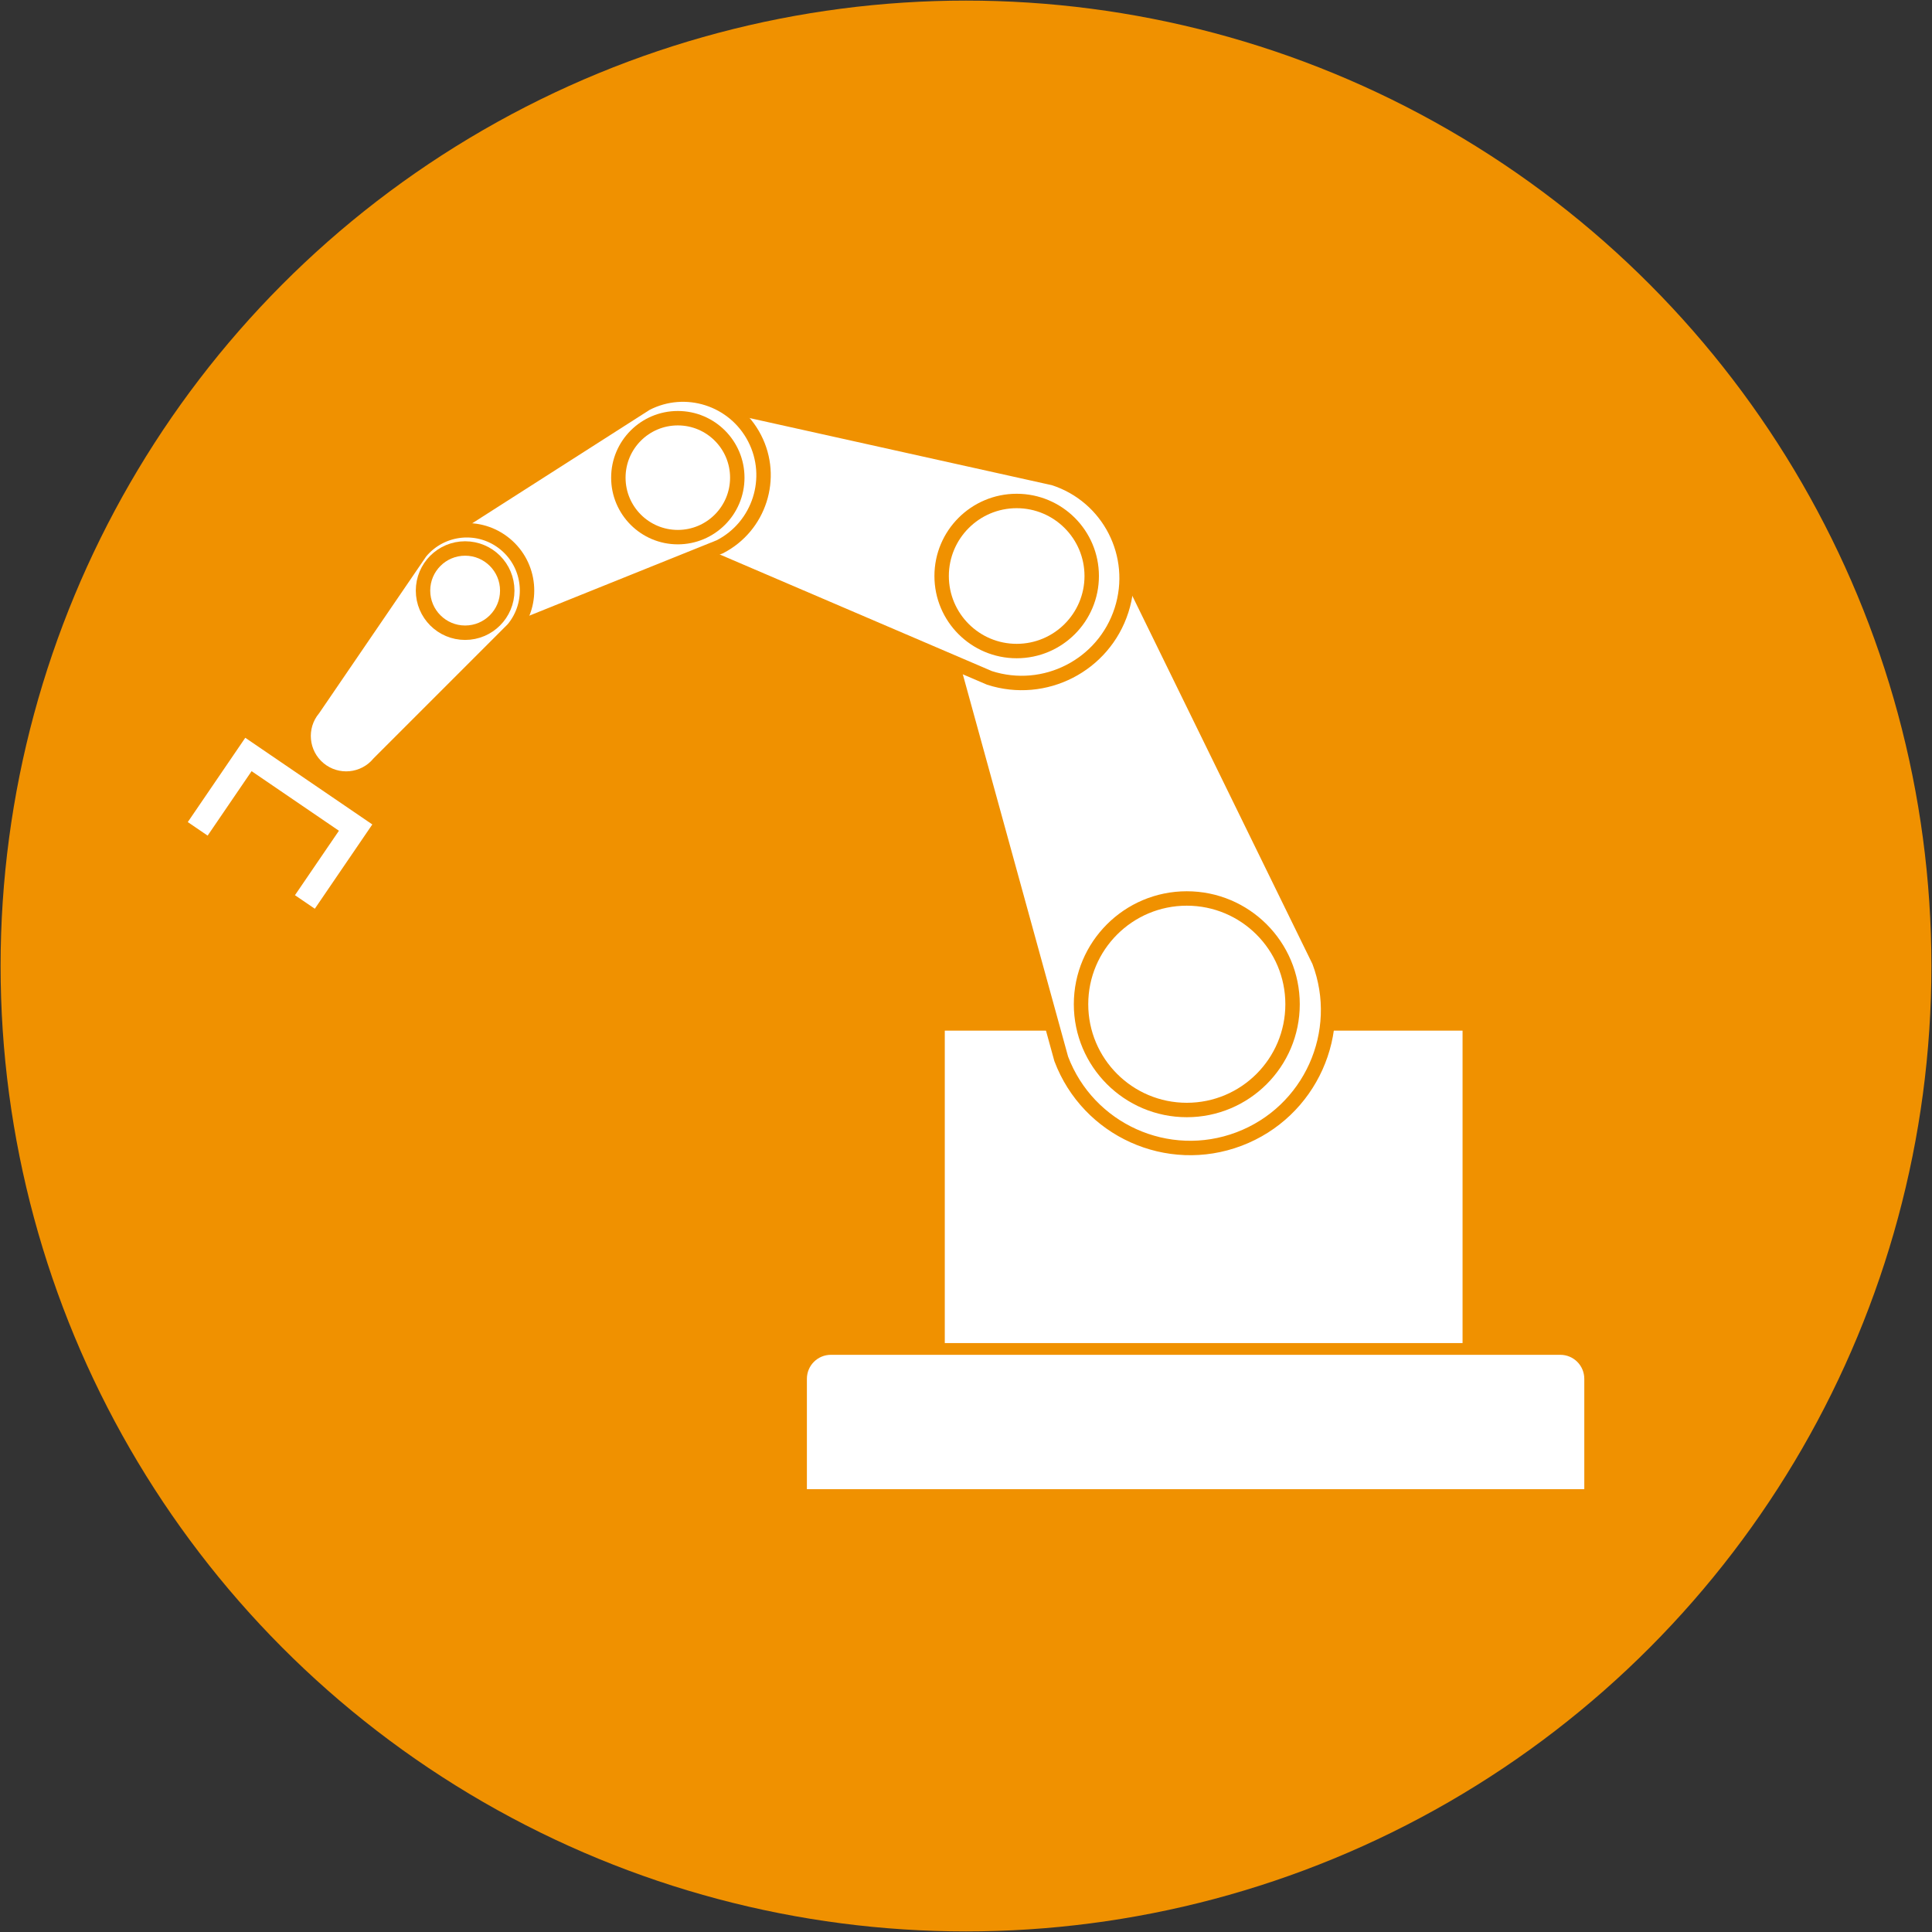
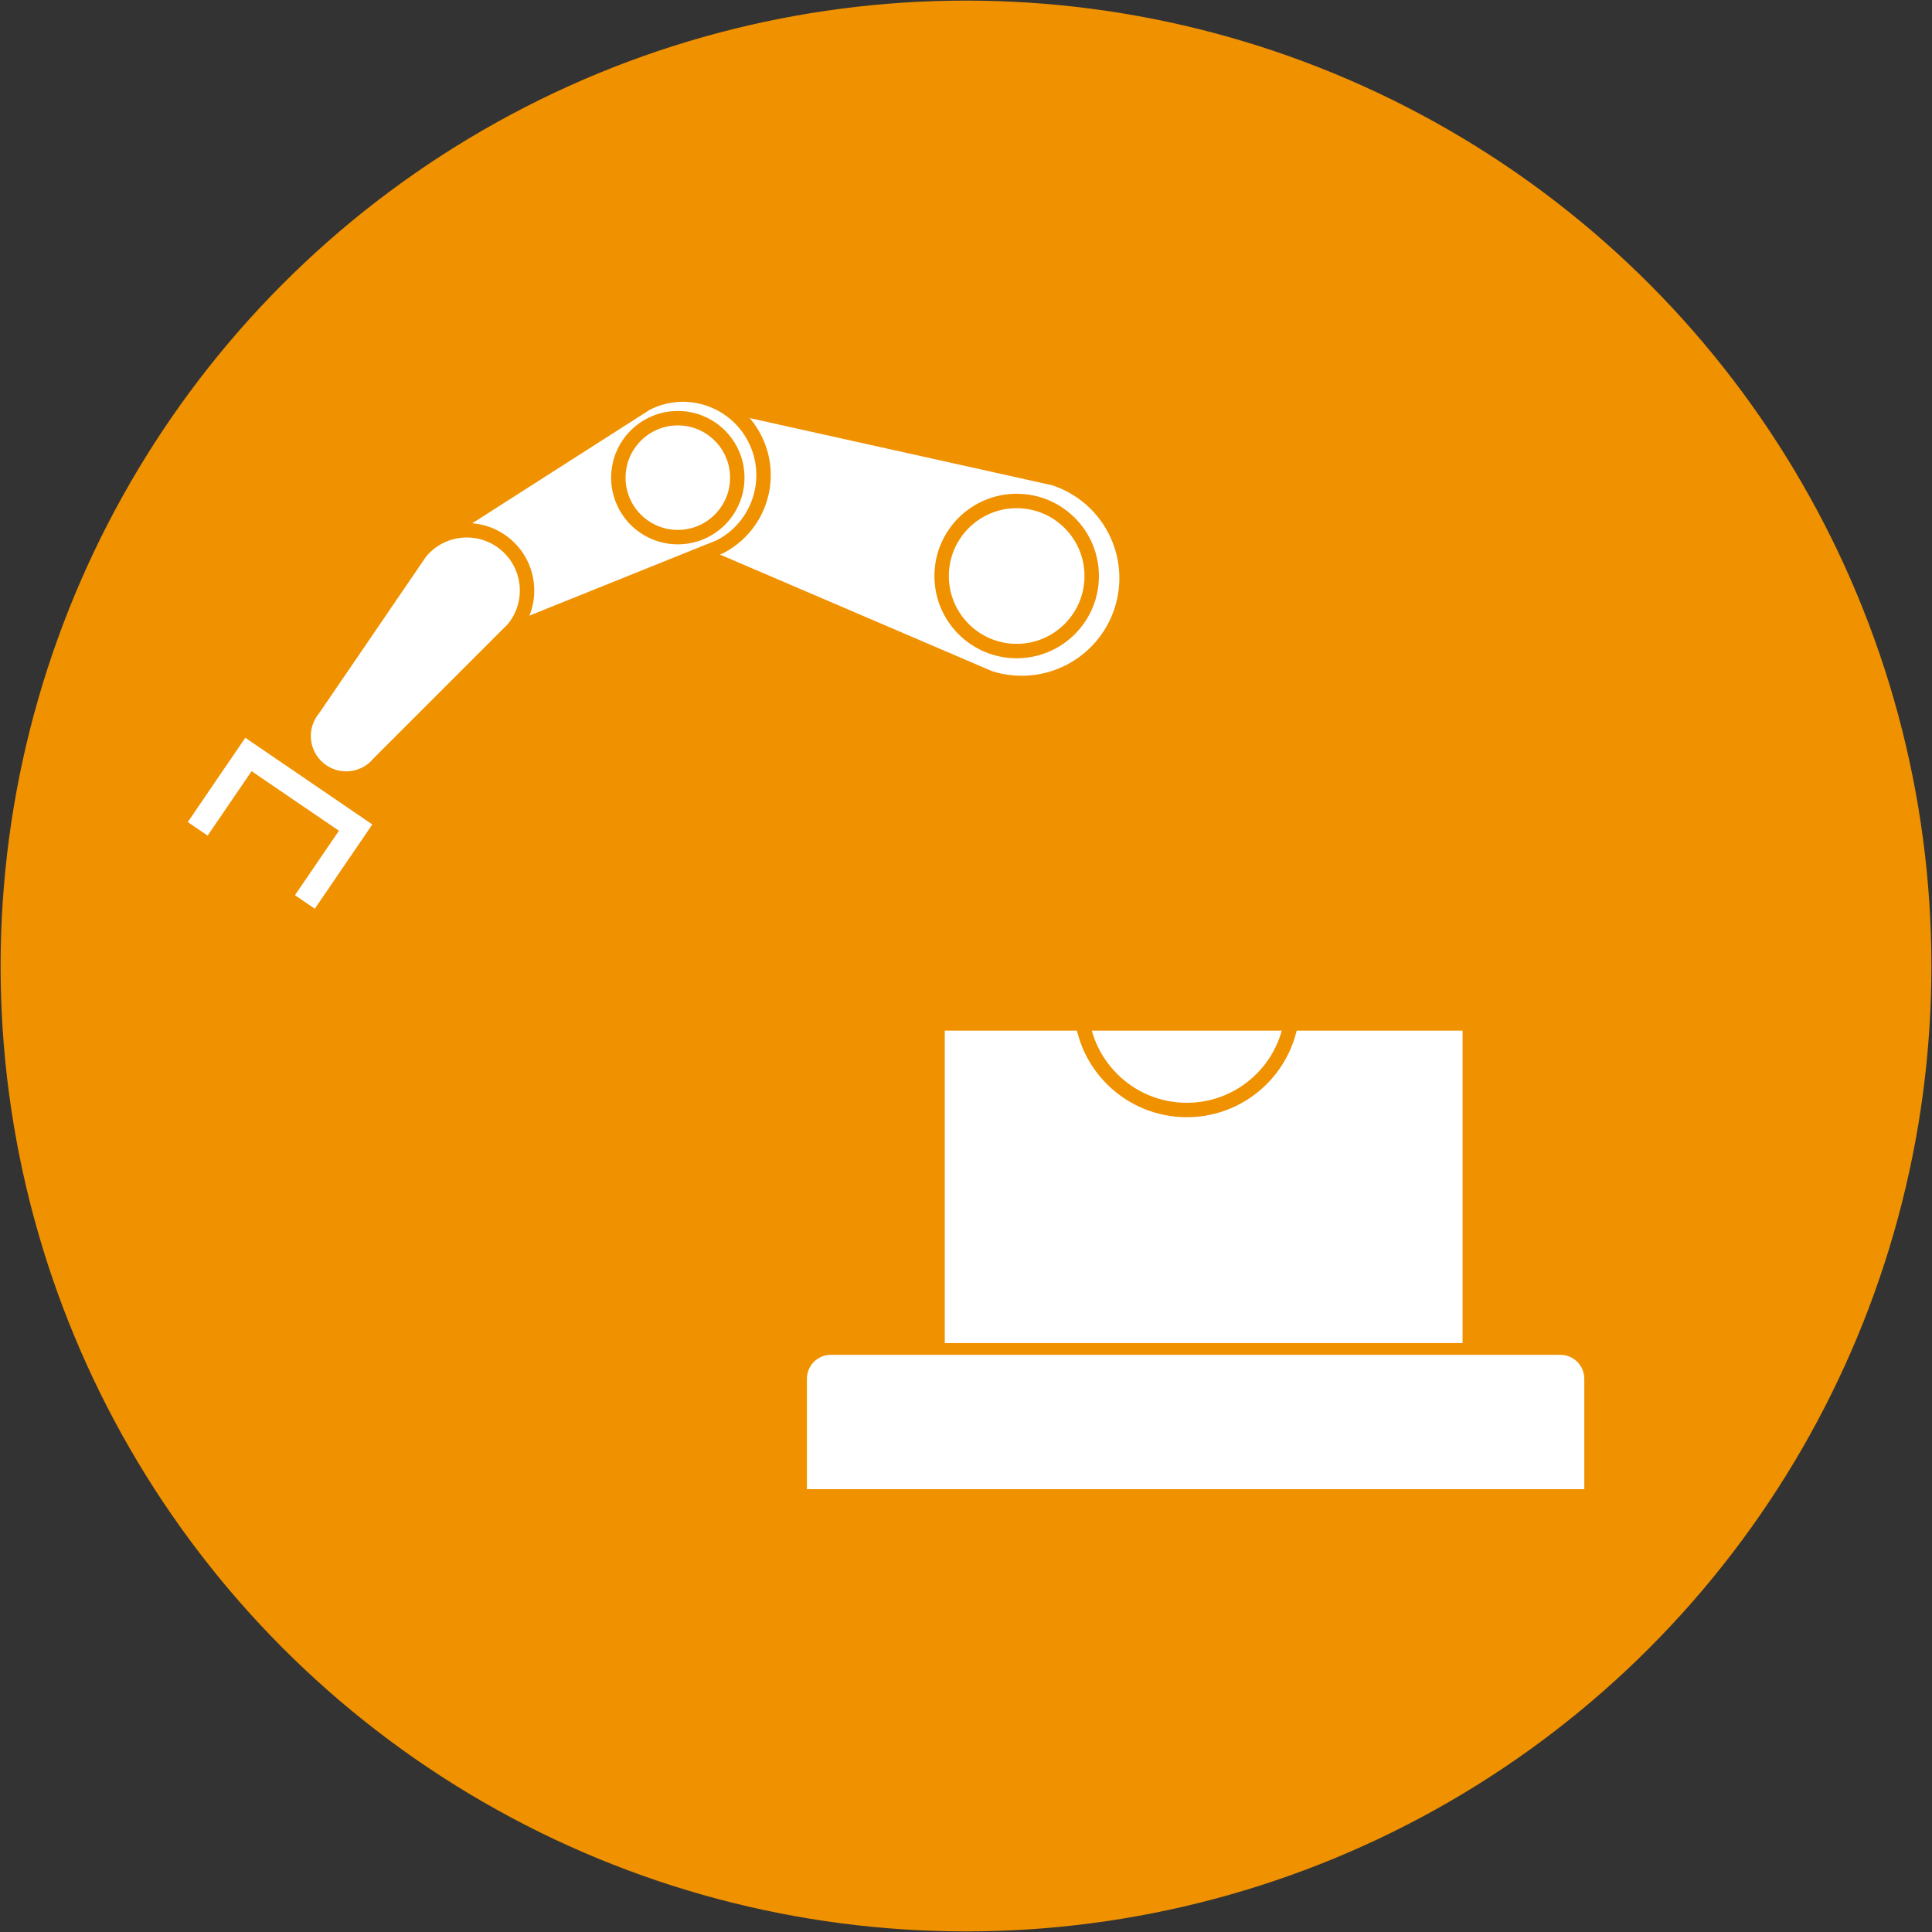
<svg xmlns="http://www.w3.org/2000/svg" xmlns:ns1="http://sodipodi.sourceforge.net/DTD/sodipodi-0.dtd" xmlns:ns2="http://www.inkscape.org/namespaces/inkscape" aria-hidden="true" data-prefix="fas" data-icon="pencil-alt" role="img" viewBox="0 0 105 105" class="svg-inline--fa fa-pencil-alt fa-w-16 fa-9x" version="1.1" id="svg4" ns1:docname="industrye.svg" width="105" height="105" ns2:version="0.92.1 r15371">
  <rect x="0" y="0" width="105" height="105" fill="#333333" stroke="none" />
  <defs id="defs8" />
  <ns1:namedview pagecolor="#ffffff" bordercolor="#666666" borderopacity="1" objecttolerance="10" gridtolerance="10" guidetolerance="10" ns2:pageopacity="0" ns2:pageshadow="2" ns2:window-width="1855" ns2:window-height="1056" id="namedview6" showgrid="false" ns2:zoom="3.6875" ns2:cx="-7.699056" ns2:cy="92.288817" ns2:window-x="65" ns2:window-y="24" ns2:window-maximized="1" ns2:current-layer="svg4" showguides="false" ns2:lockguides="false" />
  <circle style="opacity:1;fill:#f09100;fill-opacity:1;stroke:#000000;stroke-width:0.064;stroke-miterlimit:3.7;stroke-dasharray:none;stroke-opacity:0" id="path4487" cx="52.5" cy="52.5" r="52.468" />
  <rect style="opacity:1;fill:#ffffff;fill-opacity:1;stroke:none;stroke-width:0.784;stroke-miterlimit:4;stroke-dasharray:none;stroke-opacity:1" id="rect4487" width="28.14" height="16.98" x="51.347" y="56.013" />
  <path style="opacity:1;fill:#ffffff;fill-opacity:1;stroke:none;stroke-width:0.784;stroke-miterlimit:4;stroke-dasharray:none;stroke-opacity:1" d="m 45.16,73.631 h 39.637 c 0.724,0 1.306,0.583 1.306,1.306 v 5.997 c -7.161,0 -37.112,0 -42.25,0 v -5.997 c 0,-0.724 0.583,-1.306 1.306,-1.306 z" id="rect4504" ns2:connector-curvature="0" ns1:nodetypes="sssccss" />
-   <path style="opacity:1;fill:#ffffff;fill-opacity:1;stroke:#f09100;stroke-width:0.784;stroke-miterlimit:4;stroke-dasharray:none;stroke-opacity:1" d="m 61.312,31.026 c -1.036,-2.736 -4.093,-4.114 -6.828,-3.078 -2.736,1.036 -4.114,4.093 -3.079,6.828 l 6.271,22.772 c 1.465,3.871 5.791,5.821 9.661,4.356 3.871,-1.465 5.82,-5.79 4.355,-9.661 z" id="path4507" ns2:connector-curvature="0" ns1:nodetypes="csccscc" />
  <path style="opacity:1;fill:#ffffff;fill-opacity:1;stroke:#f09100;stroke-width:0.784;stroke-miterlimit:4;stroke-dasharray:none;stroke-opacity:1" d="m 39.734,22.096 c -2.118,-0.682 -4.388,0.481 -5.071,2.599 -0.682,2.118 0.481,4.389 2.599,5.071 l 16.516,7.077 c 2.997,0.965 6.209,-0.681 7.174,-3.678 0.965,-2.997 -0.681,-6.208 -3.678,-7.174 z" id="path4507-5" ns2:connector-curvature="0" ns1:nodetypes="csccscc" />
  <path style="opacity:1;fill:#ffffff;fill-opacity:1;stroke:#f09100;stroke-width:0.784;stroke-miterlimit:4;stroke-dasharray:none;stroke-opacity:1" d="m 23.489,29.365 c -1.519,0.783 -2.116,2.648 -1.333,4.167 0.783,1.519 2.648,2.116 4.168,1.334 l 12.8,-5.151 c 2.149,-1.107 2.994,-3.747 1.887,-5.896 -1.107,-2.149 -3.747,-2.994 -5.896,-1.886 z" id="path4507-5-3" ns2:connector-curvature="0" ns1:nodetypes="csccscc" />
  <path style="opacity:1;fill:#ffffff;fill-opacity:1;stroke:#f09100;stroke-width:0.784;stroke-miterlimit:4;stroke-dasharray:none;stroke-opacity:1" d="m 17.033,38.523 c -0.816,0.984 -0.679,2.442 0.304,3.258 0.984,0.816 2.442,0.679 3.258,-0.304 l 7.295,-7.295 c 1.154,-1.392 0.961,-3.455 -0.431,-4.609 -1.392,-1.154 -3.455,-0.961 -4.609,0.431 z" id="path4507-5-3-5" ns2:connector-curvature="0" ns1:nodetypes="csccscc" ns2:transform-center-x="-5.7971951" ns2:transform-center-y="-7.017676" />
  <path style="opacity:1;fill:none;fill-opacity:1;stroke:#ffffff;stroke-width:1.306;stroke-miterlimit:4;stroke-dasharray:none;stroke-opacity:1" d="m 10.745,45.046 2.757,-4.042 5.825,3.974 -2.757,4.042" id="rect4589" ns2:connector-curvature="0" ns1:nodetypes="cccc" />
  <circle style="opacity:1;fill:none;fill-opacity:1;stroke:#f09100;stroke-width:0.784;stroke-miterlimit:4;stroke-dasharray:none;stroke-opacity:1" id="path4592" cx="64.5" cy="-54.578" r="5.748" transform="scale(1,-1)" />
  <circle style="opacity:1;fill:none;fill-opacity:1;stroke:#f09100;stroke-width:0.784;stroke-miterlimit:4;stroke-dasharray:none;stroke-opacity:1" id="path4592-6" cx="36.838" cy="-25.96" r="3.232" transform="scale(1,-1)" />
-   <circle style="opacity:1;fill:none;fill-opacity:1;stroke:#f09100;stroke-width:0.784;stroke-miterlimit:4;stroke-dasharray:none;stroke-opacity:1" id="path4592-6-2" cx="25.279" cy="-32.098" r="2.289" transform="scale(1,-1)" />
  <circle transform="scale(1,-1)" r="4.078" cy="-31.305" cx="55.254" id="path4592-6-3" style="opacity:1;fill:none;fill-opacity:1;stroke:#f09100;stroke-width:0.784;stroke-miterlimit:4;stroke-dasharray:none;stroke-opacity:1" />
</svg>